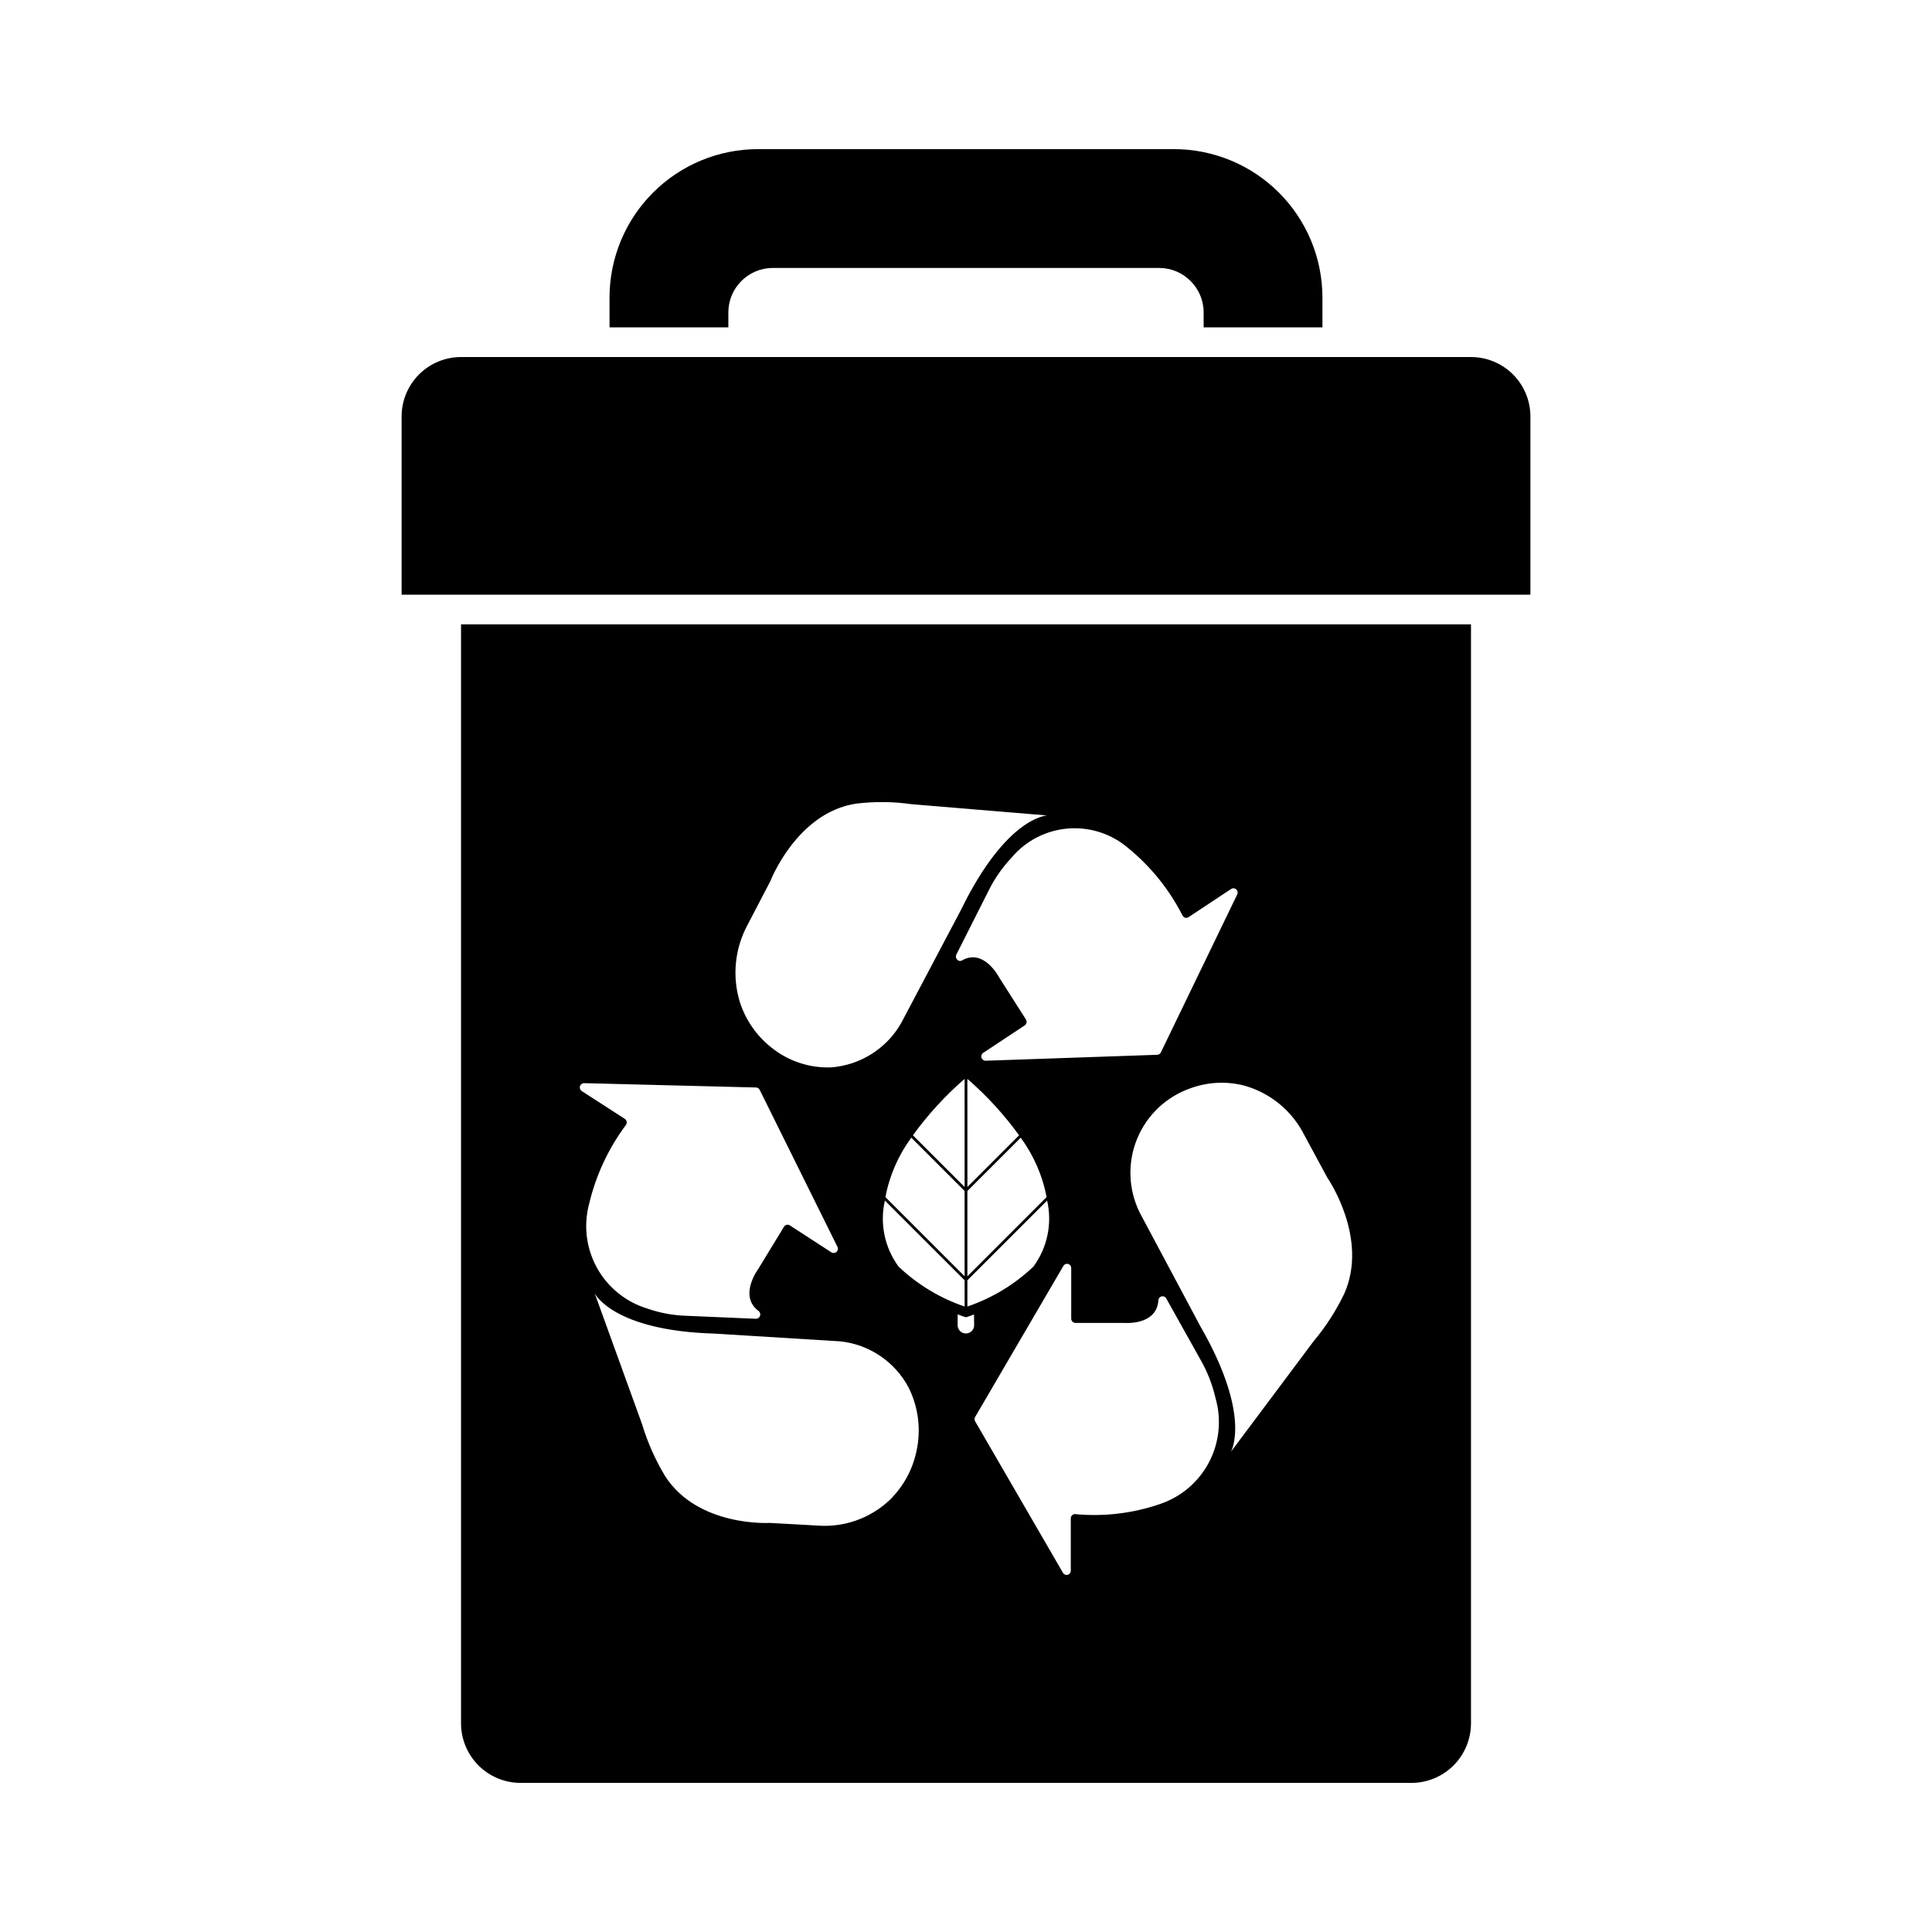
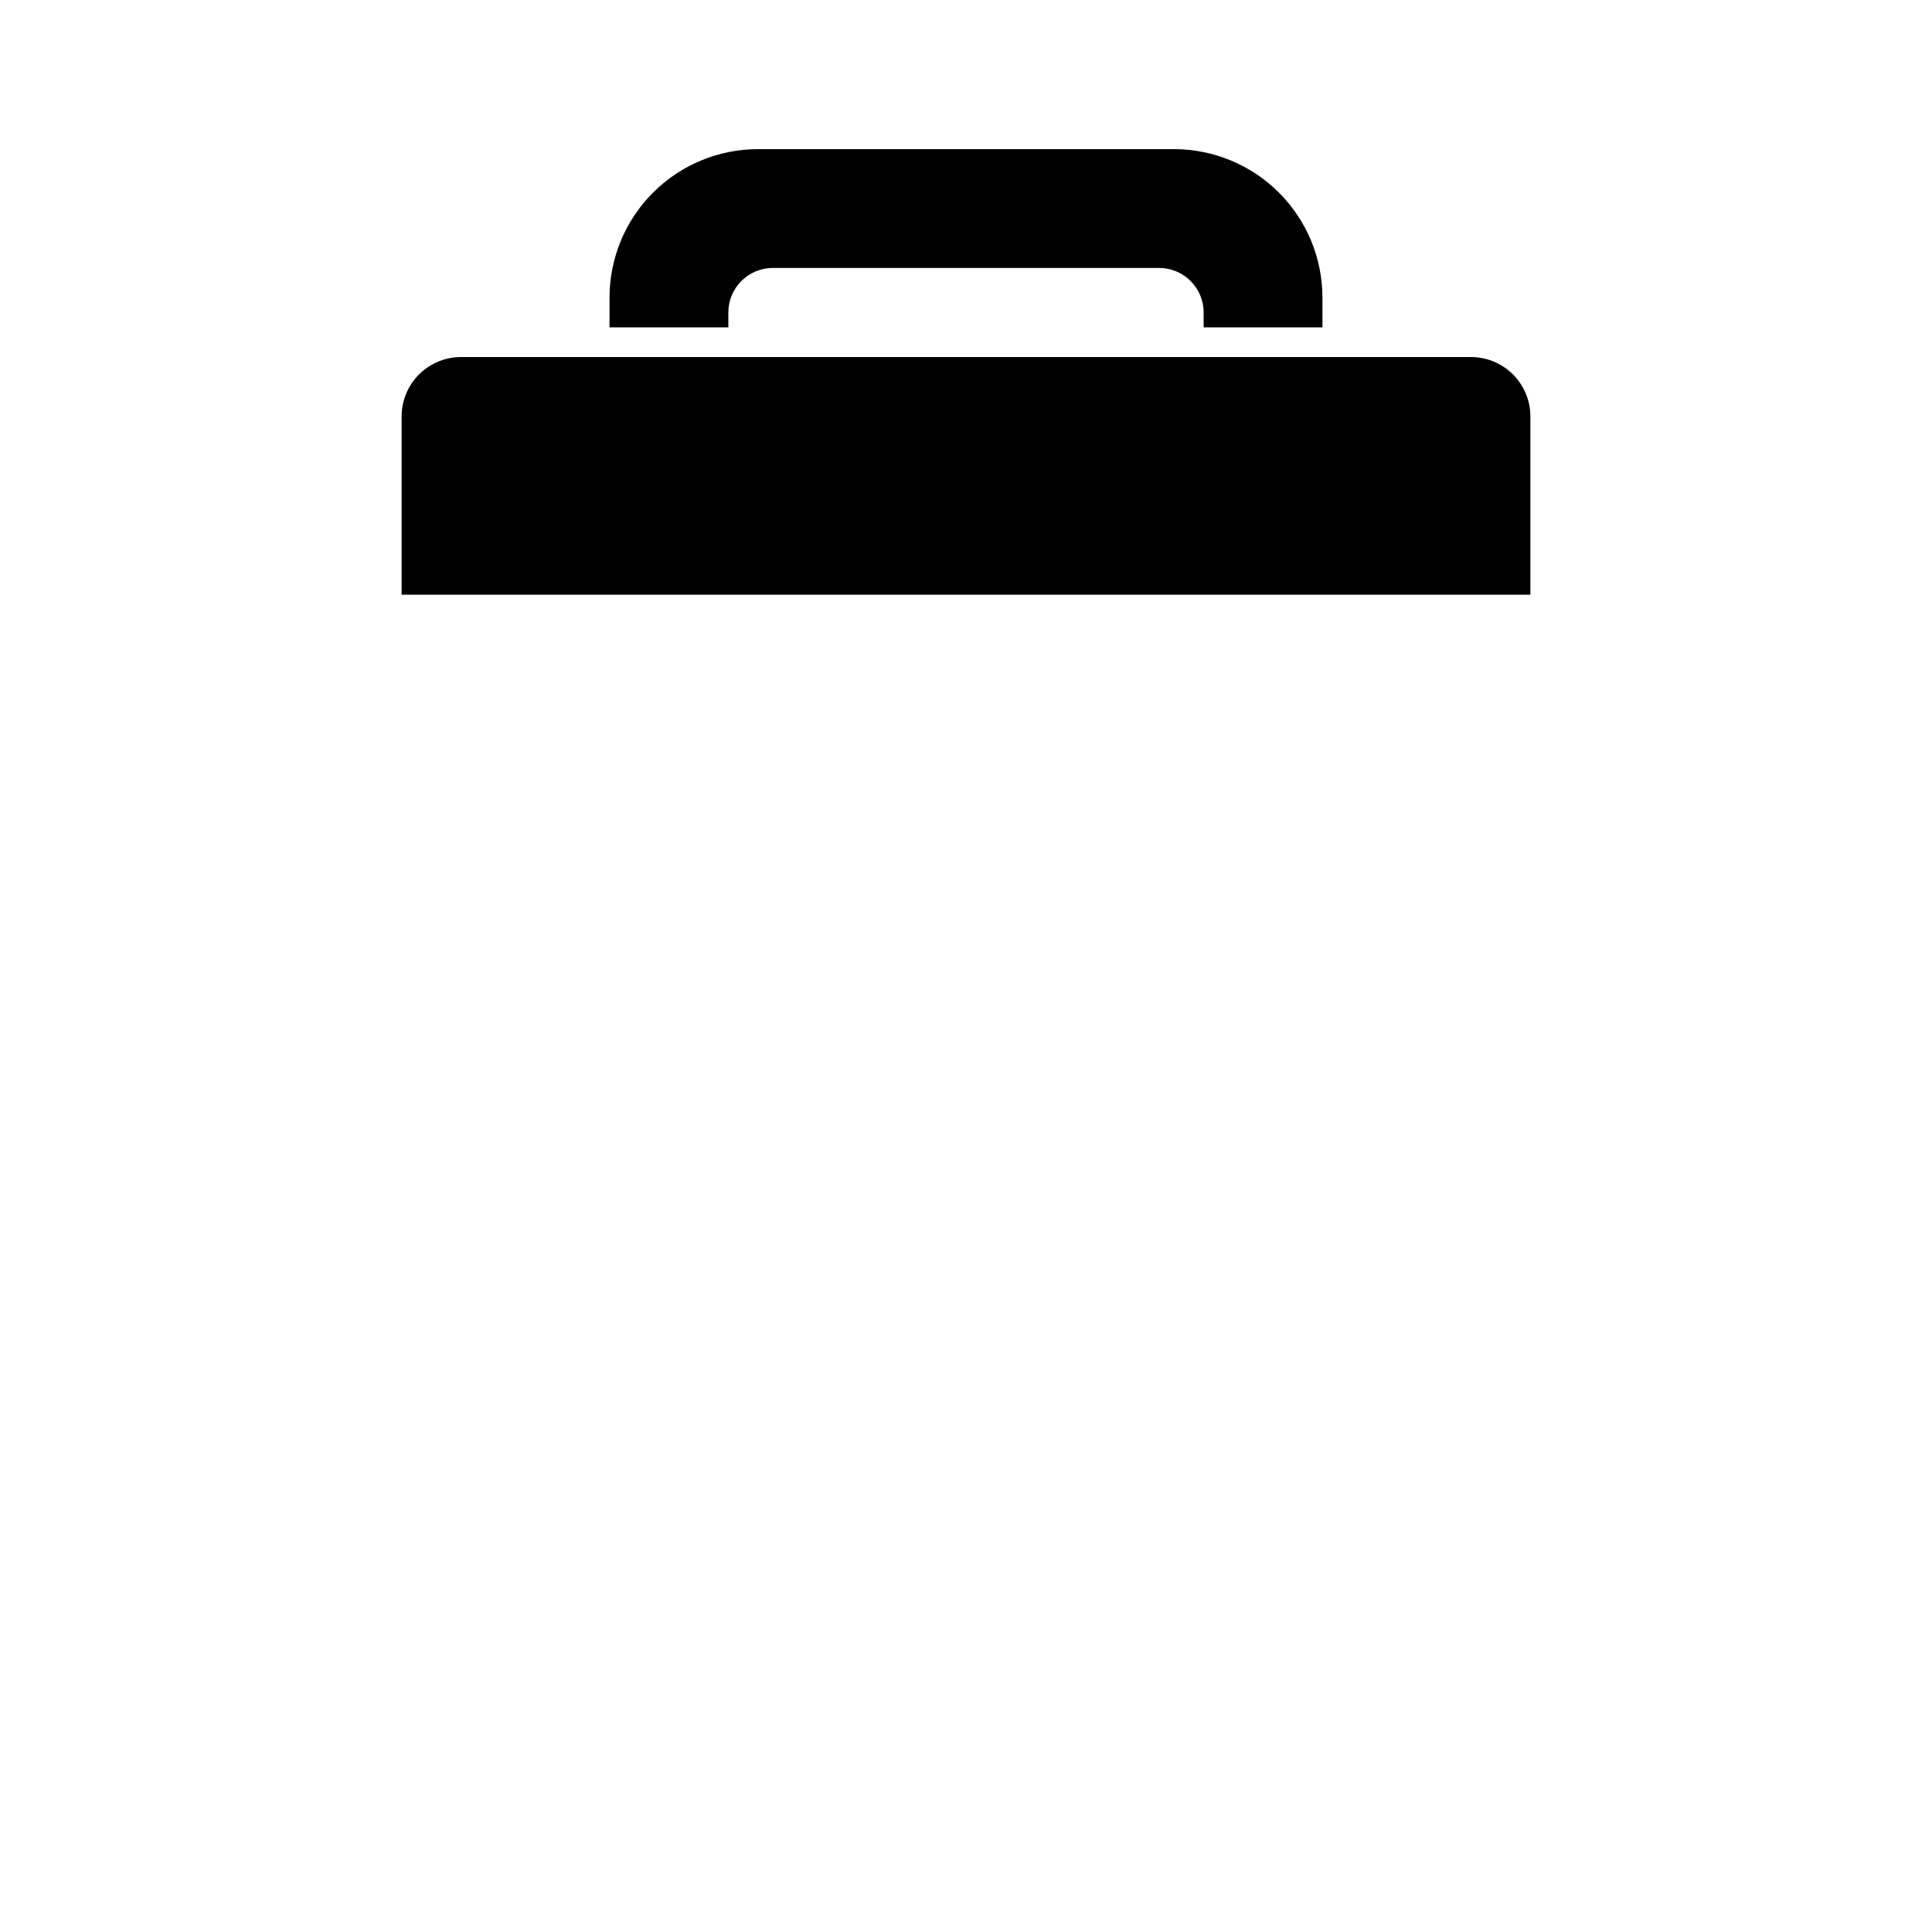
<svg xmlns="http://www.w3.org/2000/svg" fill="#000000" width="800px" height="800px" version="1.1" viewBox="144 144 512 512">
  <g>
    <path d="m266.18 238.62h267.65c4.176 0 8.18 1.66 11.133 4.613s4.609 6.957 4.609 11.133v47.23h-299.14v-47.23c0-4.176 1.66-8.18 4.613-11.133 2.949-2.953 6.957-4.613 11.133-4.613z" />
    <path d="m494.46 222.88v7.871h-31.484v-3.938c0-6.519-5.289-11.805-11.809-11.805h-102.34c-6.523 0-11.809 5.285-11.809 11.805v3.938h-31.488v-7.871c0-10.441 4.144-20.453 11.527-27.832 7.383-7.383 17.395-11.527 27.832-11.527h110.21c10.441 0 20.453 4.144 27.832 11.527 7.383 7.379 11.527 17.391 11.527 27.832z" />
-     <path d="m266.18 309.47v291.27c0.012 4.172 1.672 8.168 4.625 11.121 2.949 2.949 6.945 4.609 11.117 4.625h236.16c4.172-0.016 8.168-1.676 11.121-4.625 2.949-2.953 4.609-6.949 4.625-11.121v-291.27zm176.88 59.34c5.953 4.883 10.828 10.945 14.32 17.809 0.133 0.281 0.383 0.496 0.684 0.582 0.301 0.086 0.625 0.035 0.891-0.133l11.359-7.519c0.426-0.246 0.965-0.184 1.324 0.152 0.363 0.336 0.461 0.867 0.25 1.312l-20.246 41.887c-0.184 0.371-0.551 0.609-0.961 0.629l-45.469 1.574c-0.508 0.004-0.953-0.324-1.102-0.809s0.039-1.008 0.461-1.285l10.984-7.266c0.512-0.352 0.656-1.047 0.328-1.574l-7.086-11.117s-4.023-7.871-9.871-4.527c-0.938 0.535-1.969-0.59-1.473-1.574l8.445-16.734h0.004c1.586-3.254 3.652-6.25 6.133-8.887 3.75-4.492 9.148-7.289 14.984-7.762 5.832-0.477 11.613 1.414 16.039 5.242zm-28.566 76.691c3.441 4.664 5.789 10.047 6.863 15.742l-20.988 20.988v-22.609zm-14.121 13.066-0.004-28.652c5.125 4.441 9.723 9.461 13.699 14.953zm21.129 3.59h-0.004c1.395 6.074 0.074 12.457-3.613 17.484-5 4.758-10.977 8.379-17.516 10.602v-6.957zm-42.855-0.914h-0.004c1.078-5.695 3.422-11.078 6.867-15.742l14.121 14.121v22.609zm20.988 22.043v6.957h-0.004c-6.539-2.223-12.512-5.844-17.516-10.602-3.688-5.027-5.004-11.41-3.613-17.484zm-13.699-38.414-0.004-0.004c3.977-5.492 8.574-10.512 13.699-14.953v28.652zm-43.73-55.953 5.945-11.406s7.016-18.184 22.719-20.539l-0.004-0.004c4.894-0.594 9.844-0.547 14.723 0.152l35.914 2.984s-10.77 0.277-22.828 25.016l-15.902 30.094h-0.004c-3.856 6.684-10.758 11.039-18.449 11.645-5.816 0.23-11.516-1.676-16.02-5.356-3.856-3.09-6.719-7.246-8.234-11.949-2.102-6.887-1.328-14.332 2.141-20.641zm-32.582 51.617-11.438-7.383v-0.004c-0.43-0.273-0.625-0.797-0.48-1.285s0.594-0.82 1.102-0.816l45.555 1.148c0.41 0.012 0.781 0.25 0.961 0.621l20.609 41.605c0.227 0.445 0.129 0.984-0.234 1.328-0.363 0.344-0.91 0.402-1.34 0.152l-11.02-7.148h-0.004c-0.25-0.176-0.566-0.234-0.867-0.168-0.297 0.07-0.555 0.262-0.707 0.527l-6.863 11.25s-5.273 7.086 0.172 11.09v0.004c0.379 0.316 0.516 0.836 0.336 1.297-0.176 0.461-0.629 0.754-1.121 0.734l-18.367-0.789c-3.562-0.105-7.086-0.762-10.445-1.945-5.652-1.734-10.41-5.598-13.273-10.773-2.859-5.172-3.602-11.254-2.07-16.965 1.785-7.535 5.086-14.625 9.707-20.84 0.195-0.242 0.281-0.555 0.242-0.867-0.039-0.309-0.203-0.59-0.453-0.777zm77.191 88.328c-1.074 4.832-3.539 9.246-7.086 12.699-5.148 4.836-12.102 7.277-19.145 6.723l-12.594-0.699s-19.035 1.156-27.75-12.438v-0.004c-2.598-4.312-4.644-8.93-6.094-13.75l-12.539-34.637s4.801 9.887 31.762 10.66l33.312 2.055 0.004-0.004c7.695 0.82 14.48 5.406 18.105 12.242 2.652 5.309 3.367 11.375 2.023 17.152zm15.344-33.801c0.035 0.602-0.18 1.191-0.594 1.629-0.41 0.441-0.988 0.688-1.59 0.688-0.605 0-1.18-0.246-1.594-0.688-0.414-0.438-0.629-1.027-0.594-1.629v-2.746c0.789 0.309 1.281 0.465 1.387 0.512l0.828 0.262 0.789-0.262c0.102 0 0.559-0.203 1.332-0.488zm49.199 47.539c-7.18 2.461-14.805 3.367-22.363 2.66-0.312-0.031-0.625 0.07-0.859 0.281-0.23 0.215-0.363 0.512-0.363 0.828v13.863c0.012 0.508-0.32 0.957-0.809 1.094-0.488 0.137-1.008-0.074-1.262-0.512l-23.277-40.148c-0.203-0.359-0.203-0.805 0-1.164l23.387-40.027 0.004-0.004c0.254-0.438 0.773-0.648 1.258-0.512 0.488 0.137 0.824 0.59 0.812 1.098v13.383-0.004c-0.008 0.625 0.492 1.133 1.117 1.145h12.926s8.66 0.789 9.062-6.055h-0.004c0.047-0.488 0.406-0.891 0.891-0.984 0.48-0.098 0.969 0.133 1.195 0.566l9.117 16.305c1.805 3.156 3.129 6.562 3.938 10.105 1.637 5.684 1.016 11.777-1.738 17.012-2.75 5.234-7.422 9.199-13.031 11.07zm48.887-55.766c-2.168 4.519-4.894 8.754-8.117 12.594l-21.93 29.316s5.621-9.445-8.086-33.258l-16.02-30.031v-0.004c-3.078-6.129-3.352-13.293-0.754-19.641 2.602-6.348 7.82-11.258 14.316-13.469 4.578-1.641 9.547-1.852 14.25-0.605 6.836 1.965 12.543 6.695 15.742 13.051l6.117 11.32s11.066 15.918 4.481 30.727z" />
  </g>
</svg>